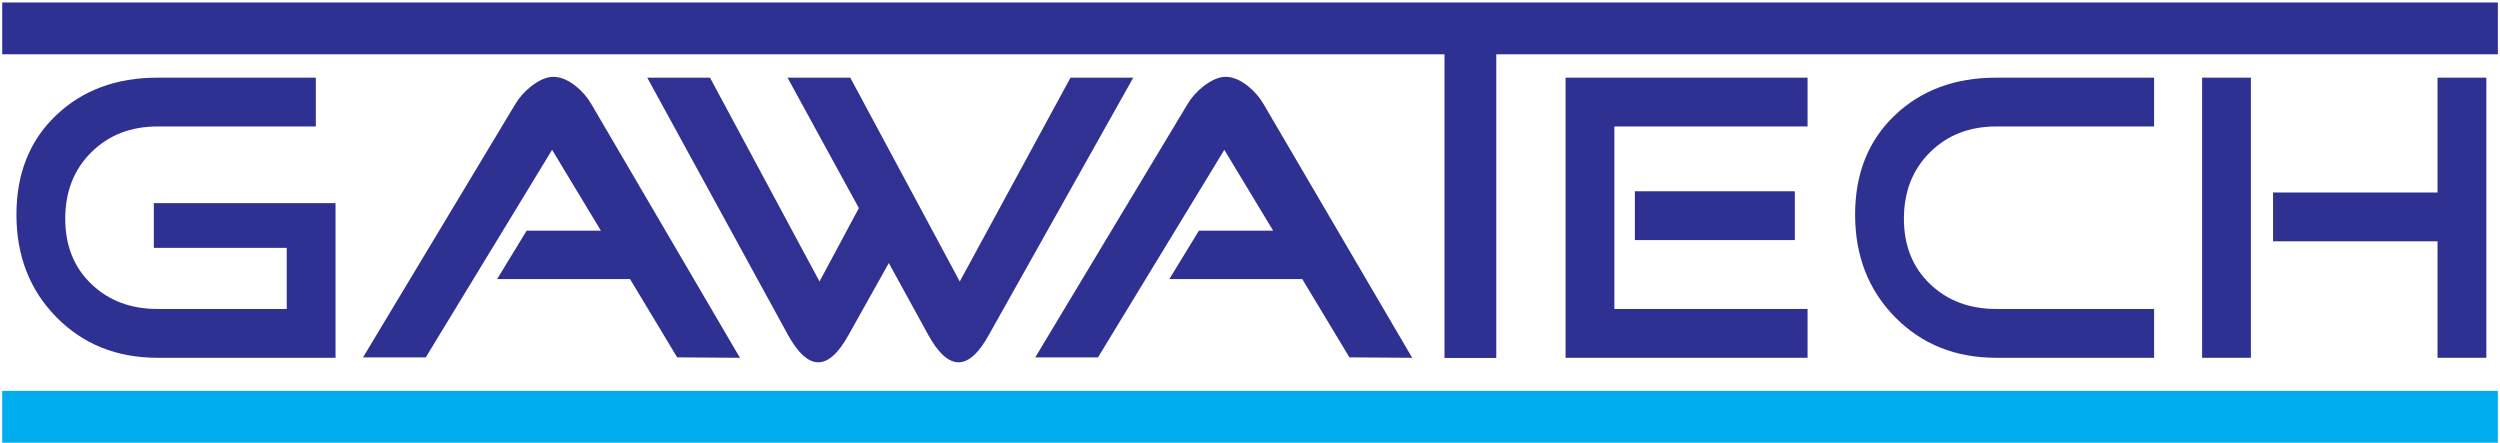
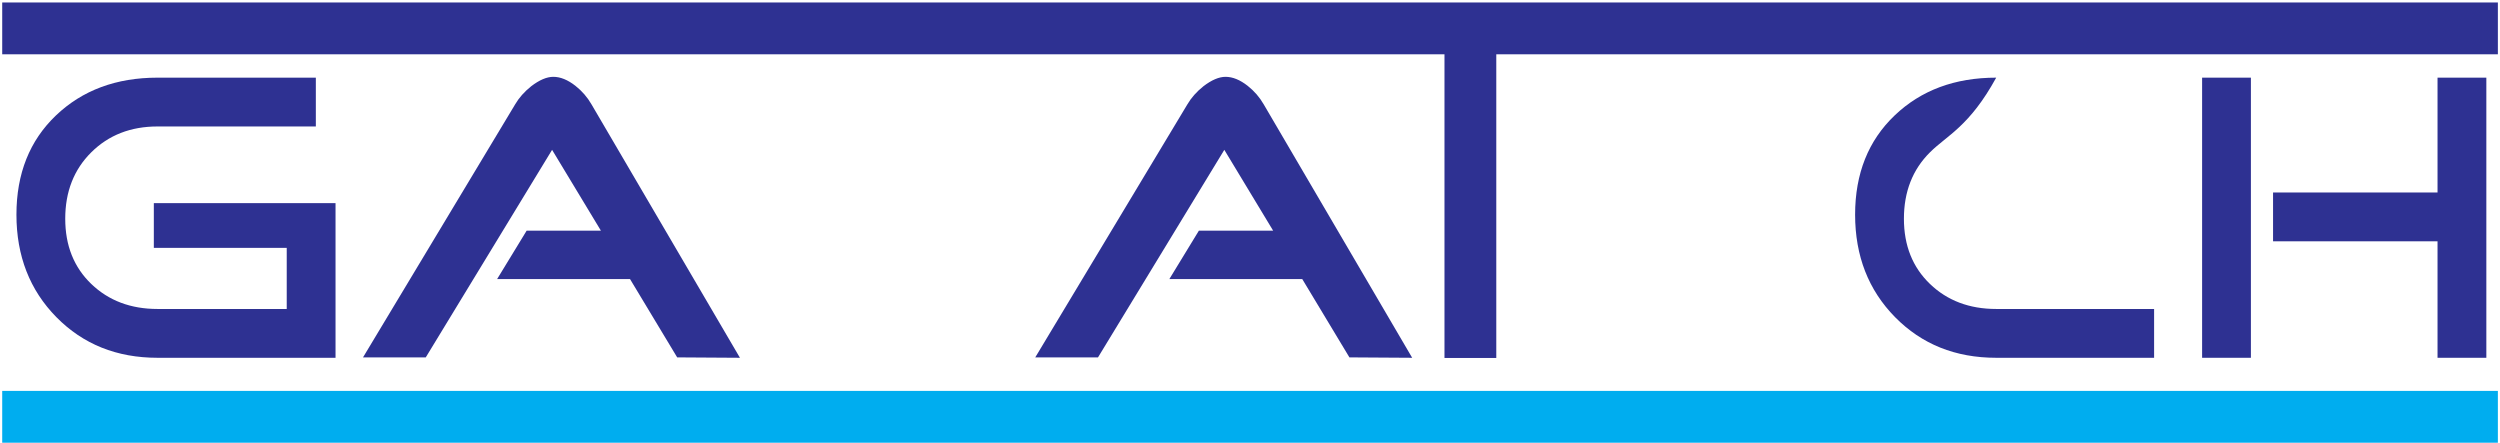
<svg xmlns="http://www.w3.org/2000/svg" width="863" height="153" viewBox="0 0 863 153" fill="none">
  <g clip-path="url(#clip0_17_145)">
    <path d="M115.825 123.508H54.378C40.314 123.508 28.681 118.839 19.477 109.493C10.274 100.147 5.674 88.349 5.674 74.095C5.674 59.937 10.229 48.517 19.334 39.832C28.446 31.148 40.125 26.807 54.378 26.807H109.028V43.655H54.378C45.125 43.655 37.509 46.629 31.51 52.576C25.518 58.52 22.52 66.168 22.52 75.512C22.52 84.761 25.518 92.267 31.51 98.024C37.509 103.781 45.125 106.657 54.378 106.657H98.98V85.563H53.102V70.131H115.825V123.508Z" fill="#2E3192" />
    <path d="M255.426 123.508L233.765 123.367L217.48 96.324H171.61L181.805 79.616H207.428L190.582 51.725L146.973 123.367H125.312L177.84 36.008C179.161 33.744 181.001 31.671 183.36 29.779C186.192 27.609 188.737 26.521 191.006 26.521C193.458 26.521 196.009 27.564 198.652 29.637C200.917 31.432 202.76 33.556 204.173 36.008L255.426 123.508Z" fill="#2E3192" />
-     <path d="M391.205 26.806L341.368 115.581C337.873 121.903 334.38 125.065 330.888 125.065C327.398 125.065 323.904 121.903 320.414 115.581L306.821 90.805L292.948 115.581C289.454 121.903 285.961 125.065 282.468 125.065C278.974 125.065 275.482 121.903 271.99 115.581L223.429 26.806H245.09L282.894 97.174L296.484 71.83L271.846 26.806H293.512L331.314 97.174L369.545 26.806H391.205Z" fill="#303192" />
    <path d="M487.482 123.508L465.818 123.367L449.536 96.324H403.666L413.86 79.616H439.482L422.634 51.725L379.03 123.367H357.368L409.895 36.008C411.216 33.744 413.056 31.671 415.416 29.779C418.248 27.609 420.798 26.521 423.066 26.521C425.519 26.521 428.063 27.564 430.704 29.637C432.972 31.432 434.81 33.556 436.224 36.008L487.482 123.508Z" fill="#2E3192" />
-     <path d="M619.576 82.873H564.359V66.025H619.576V82.873ZM623.969 123.508H540.433V26.807H623.969V43.655H557.285V106.657H623.969V123.508Z" fill="#2E3192" />
-     <path d="M743.596 123.508H689.09C675.027 123.508 663.394 118.839 654.19 109.493C644.99 100.147 640.384 88.349 640.384 74.095C640.384 59.937 644.943 48.517 654.054 39.832C663.156 31.148 674.843 26.807 689.09 26.807H743.596V43.655H689.09C679.842 43.655 672.219 46.629 666.231 52.576C660.235 58.52 657.232 66.168 657.232 75.512C657.232 84.761 660.235 92.267 666.231 98.024C672.219 103.781 679.842 106.657 689.09 106.657H743.596V123.508Z" fill="#2E3192" />
+     <path d="M743.596 123.508H689.09C675.027 123.508 663.394 118.839 654.19 109.493C644.99 100.147 640.384 88.349 640.384 74.095C640.384 59.937 644.943 48.517 654.054 39.832C663.156 31.148 674.843 26.807 689.09 26.807H743.596H689.09C679.842 43.655 672.219 46.629 666.231 52.576C660.235 58.52 657.232 66.168 657.232 75.512C657.232 84.761 660.235 92.267 666.231 98.024C672.219 103.781 679.842 106.657 689.09 106.657H743.596V123.508Z" fill="#2E3192" />
    <path d="M858.286 123.508H841.436V83.299H784.658V66.448H841.436V26.807H858.286V123.508ZM777.013 123.508H760.168V26.807H777.013V123.508Z" fill="#2E3192" />
    <path d="M862.264 0.855H0.766V18.743H498.636V123.57H516.518V18.743H862.264V0.855Z" fill="#2E3192" />
    <path d="M862.264 152.825H0.765V134.939H862.264V152.825Z" fill="#00ADEF" />
  </g>
  <defs>
    <clipPath id="clip0_17_145">
      <rect width="863" height="153" fill="white" />
    </clipPath>
  </defs>
</svg>